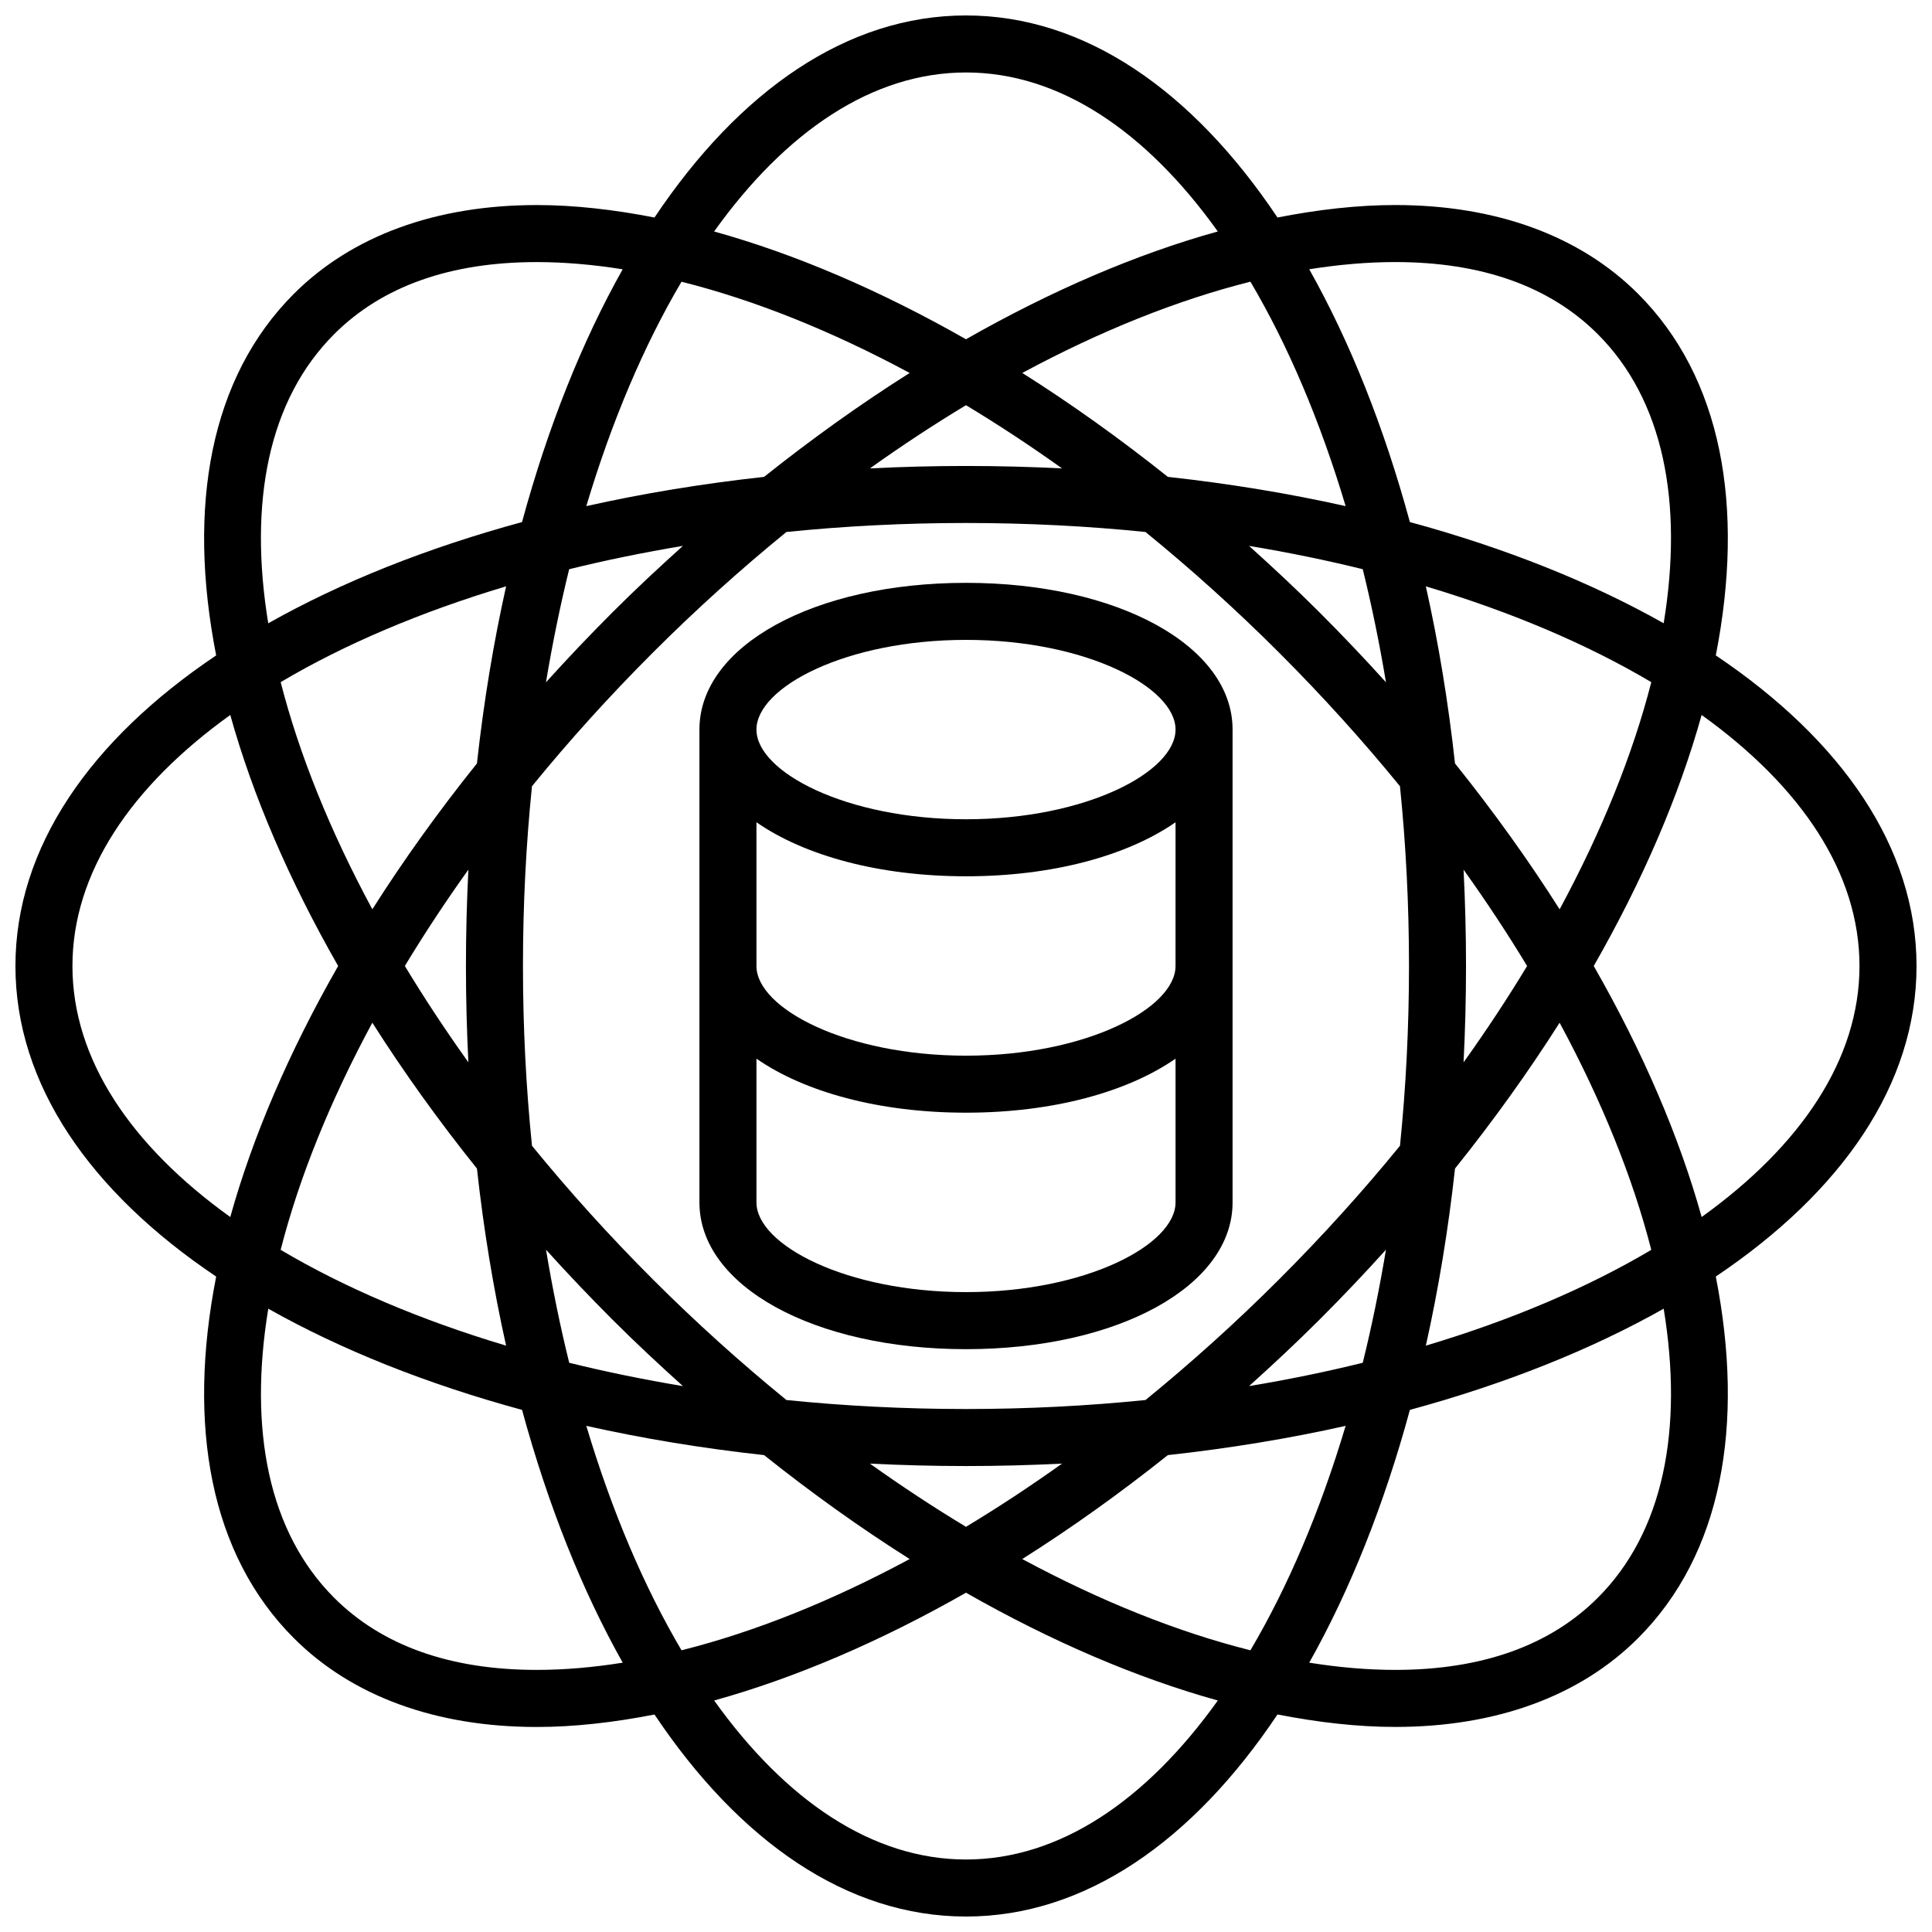
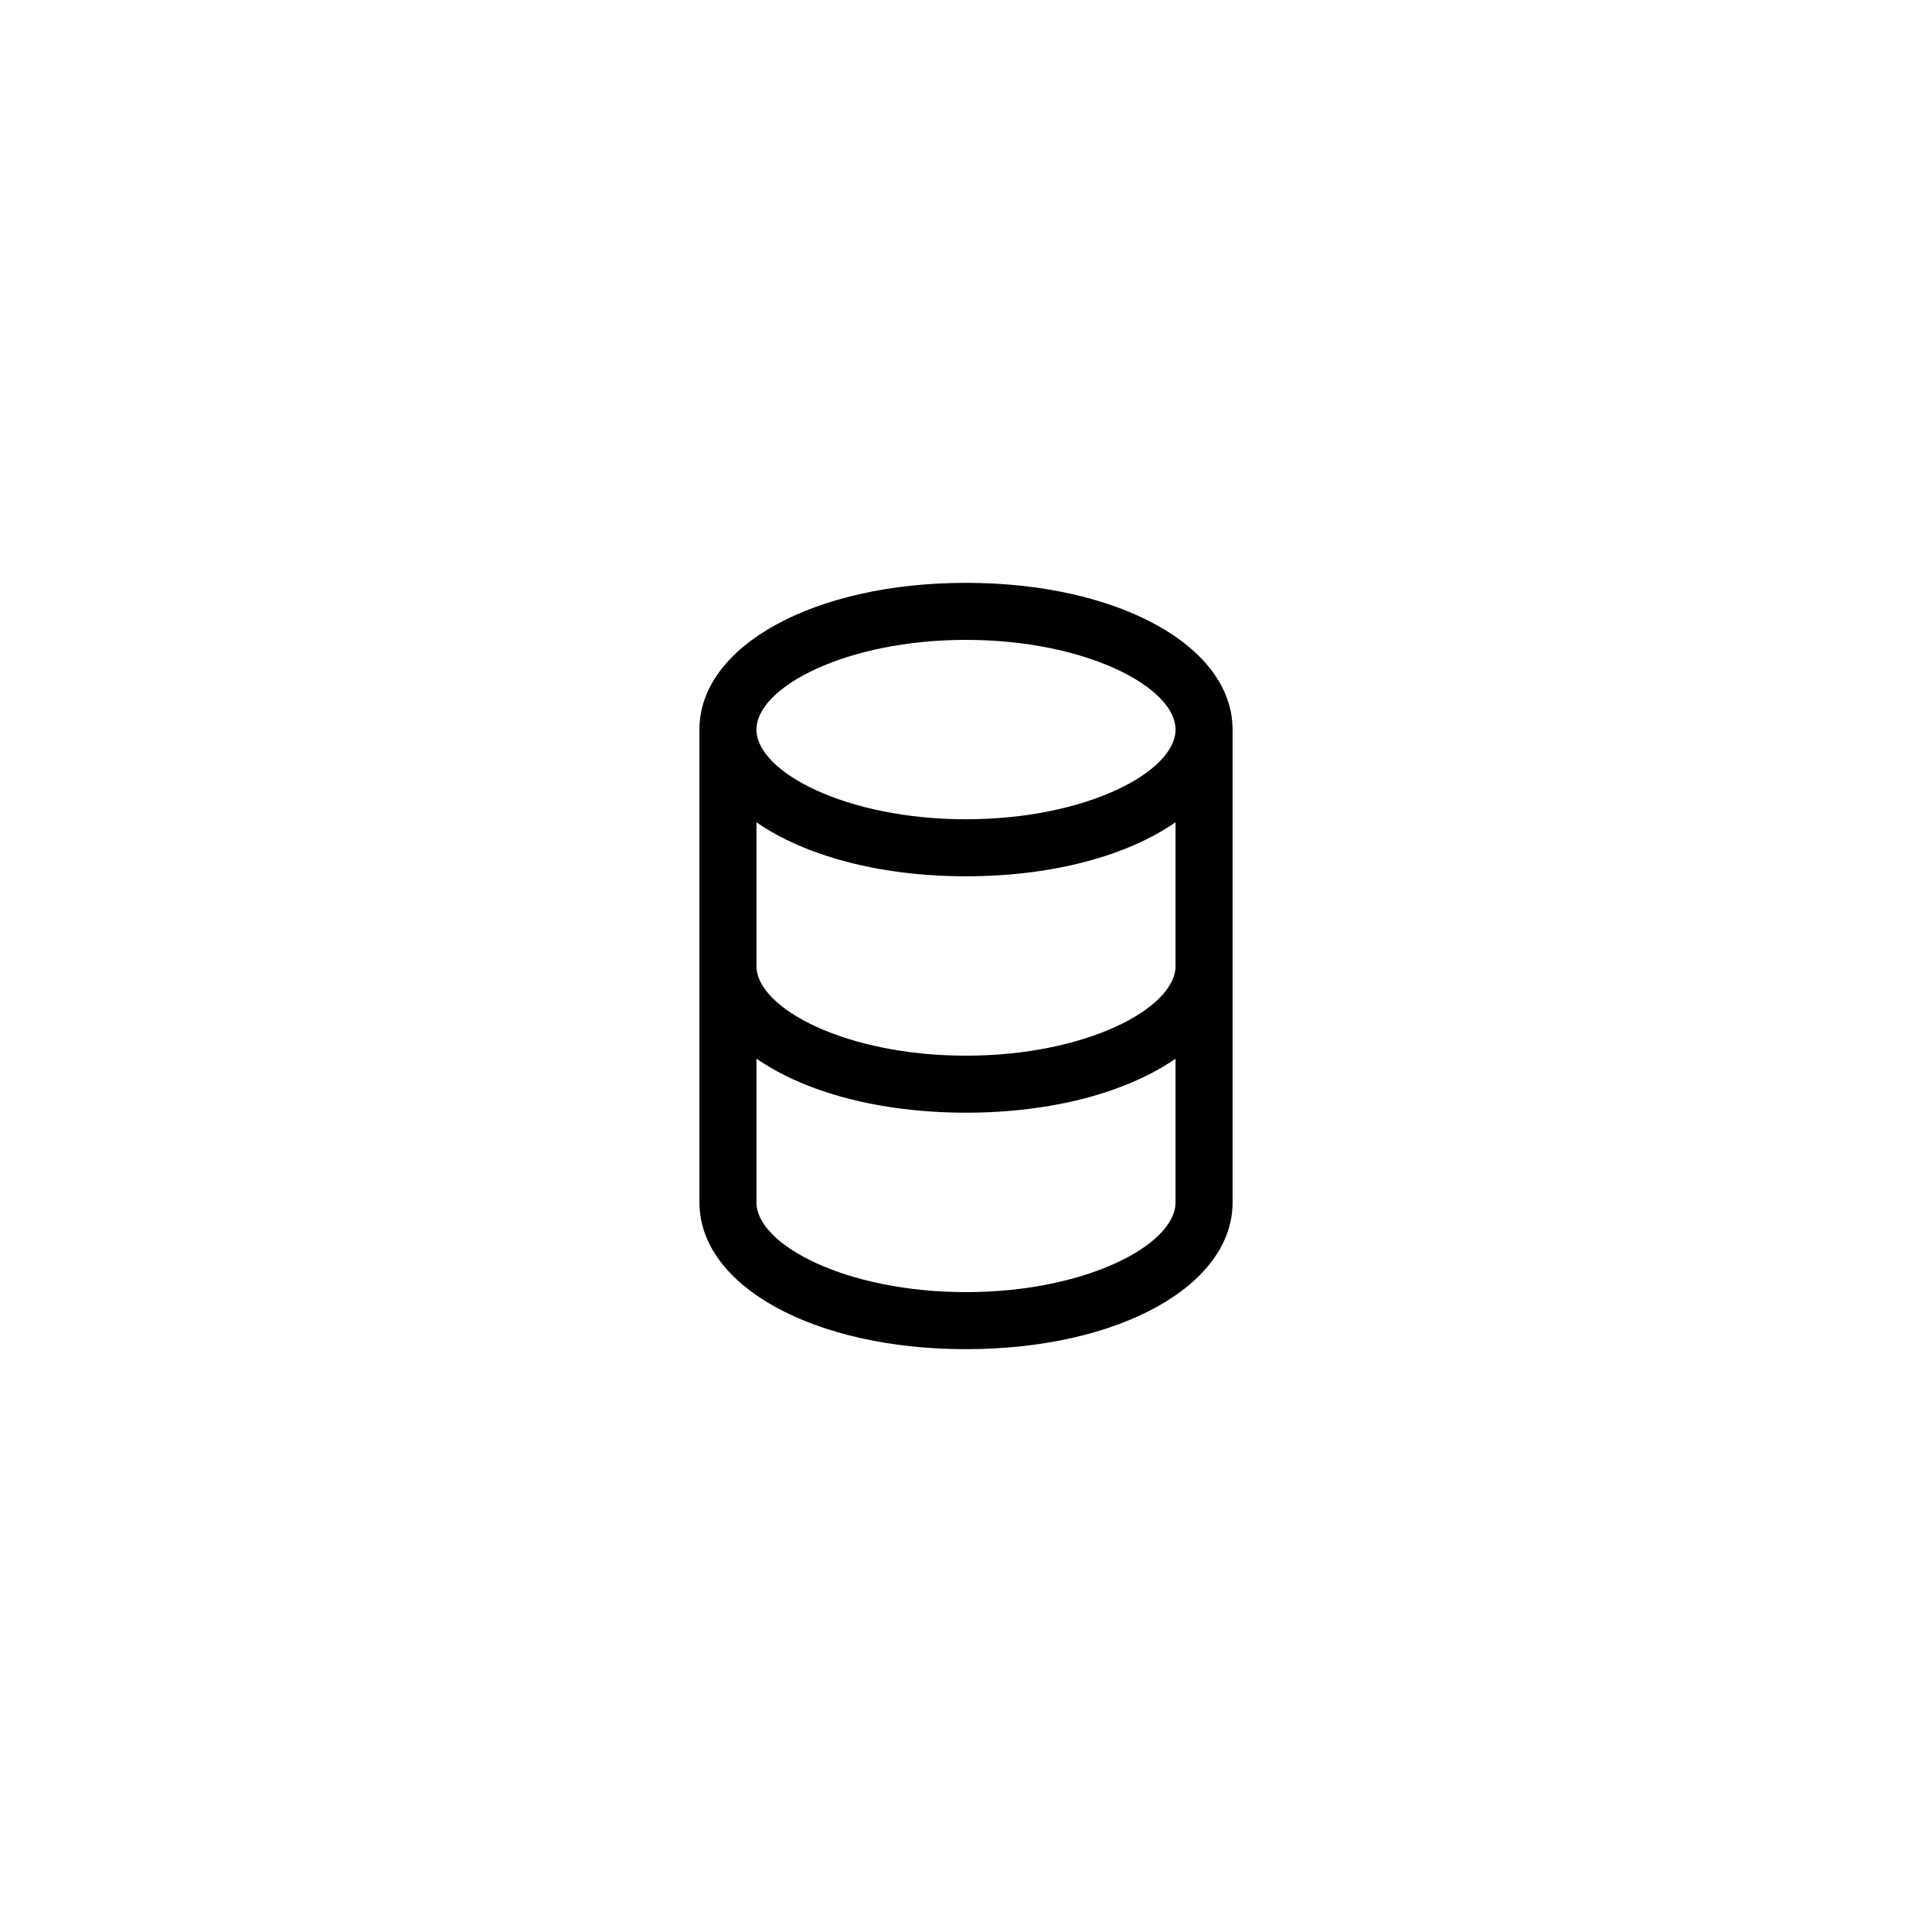
<svg xmlns="http://www.w3.org/2000/svg" width="800px" height="800px" version="1.1" viewBox="144 144 512 512">
  <defs>
    <clipPath id="a">
-       <path d="m148.09 148.09h503.81v503.81h-503.81z" />
+       <path d="m148.09 148.09v503.81h-503.81z" />
    </clipPath>
  </defs>
  <path d="m400 298.46c-40.273 0-70.645 16.715-70.645 38.883v125.31c0 22.168 30.371 38.891 70.645 38.891s70.645-16.715 70.645-38.891v-125.31c0-22.168-30.371-38.883-70.645-38.883zm55.527 101.54c0 11.219-23.75 23.766-55.531 23.766-31.777-0.004-55.527-12.547-55.527-23.766v-38.09c12.727 8.832 32.492 14.316 55.531 14.316s42.805-5.488 55.531-14.316zm-55.527-86.426c31.785 0 55.531 12.551 55.531 23.77-0.004 11.223-23.746 23.77-55.531 23.77s-55.531-12.551-55.531-23.77 23.746-23.77 55.531-23.77zm0 172.85c-31.785 0-55.531-12.551-55.531-23.773v-38.094c12.727 8.832 32.492 14.316 55.531 14.316s42.805-5.488 55.531-14.316v38.094c-0.004 11.223-23.746 23.773-55.531 23.773z" />
  <g clip-path="url(#a)">
-     <path d="m651.9 400c0-31.371-19.781-59.848-53.195-82.309 7.742-39.516 1.594-73.633-20.586-95.816-15.402-15.402-37.66-23.539-64.367-23.539-9.961 0-20.43 1.199-31.207 3.305-22.5-33.633-51.066-53.547-82.547-53.547-31.484 0-60.051 19.914-82.551 53.551-10.777-2.106-21.246-3.305-31.207-3.305-26.711 0-48.969 8.137-64.367 23.531-22.176 22.184-28.336 56.301-20.586 95.816-33.422 22.465-53.195 50.938-53.195 82.312 0 31.371 19.773 59.848 53.195 82.309-7.75 39.52-1.598 73.633 20.586 95.82 15.395 15.402 37.656 23.539 64.367 23.539 9.961 0 20.43-1.199 31.207-3.305 22.5 33.625 51.066 53.539 82.551 53.539 31.477 0 60.051-19.914 82.551-53.551 10.777 2.106 21.246 3.305 31.199 3.305 26.719 0 48.977-8.137 64.371-23.539 22.176-22.184 28.328-56.301 20.586-95.82 33.418-22.449 53.195-50.926 53.195-82.297zm-138.15-186.55c22.938 0 41 6.43 53.68 19.109 17.453 17.453 22.711 44.602 17.461 76.613-19.211-10.836-41.902-19.926-67.258-26.824-6.863-25.234-15.895-47.836-26.672-66.988 7.848-1.25 15.465-1.91 22.789-1.91zm3.648 186.55c0 16.312-0.82 32.242-2.387 47.641-9.777 11.992-20.465 23.836-32.004 35.371-11.492 11.492-23.367 22.168-35.434 32.008-15.375 1.562-31.293 2.383-47.578 2.383-16.293 0-32.203-0.82-47.578-2.383-12.07-9.836-23.941-20.512-35.438-32.008-11.539-11.539-22.219-23.387-31.996-35.371-1.57-15.398-2.391-31.328-2.391-47.641s0.82-32.242 2.387-47.641c9.777-11.992 20.465-23.84 31.996-35.371 11.492-11.492 23.367-22.168 35.438-32.008 15.375-1.562 31.285-2.383 47.578-2.383 16.289 0 32.207 0.82 47.574 2.383 12.07 9.836 23.945 20.512 35.438 32.008 11.539 11.539 22.219 23.383 32.004 35.371 1.566 15.395 2.391 31.324 2.391 47.641zm-23.699-93.703c-6.121-6.117-12.375-11.945-18.688-17.629 10.383 1.723 20.449 3.785 30.133 6.176 2.379 9.637 4.43 19.645 6.152 29.965-5.629-6.227-11.492-12.406-17.598-18.512zm-40.199-35.918c-12.699-10.121-25.617-19.355-38.582-27.543 20.691-11.145 41.105-19.324 60.461-24.184 9.949 16.848 18.496 36.934 25.23 59.477-14.969-3.348-30.723-5.953-47.109-7.75zm-28.047-2.246c-8.359-0.422-16.852-0.645-25.457-0.645s-17.098 0.223-25.457 0.645c8.457-6.039 16.957-11.629 25.457-16.75 8.496 5.121 16.992 10.707 25.457 16.75zm-78.969 2.246c-16.383 1.797-32.137 4.402-47.105 7.75 6.734-22.539 15.285-42.621 25.227-59.469 19.355 4.856 39.77 13.039 60.461 24.18-12.957 8.184-25.875 17.418-38.582 27.539zm-21.508 18.293c-6.312 5.68-12.57 11.508-18.688 17.629-6.106 6.106-11.965 12.281-17.598 18.516 1.719-10.324 3.773-20.328 6.144-29.965 9.695-2.394 19.762-4.457 30.141-6.18zm-54.582 57.652c-10.273 12.812-19.531 25.746-27.719 38.648-11.234-20.812-19.422-41.168-24.293-60.199 16.898-10.012 37.086-18.609 59.742-25.387-3.332 14.914-5.934 30.609-7.731 46.938zm-2.266 28.141c-0.422 8.387-0.648 16.898-0.648 25.531 0 8.637 0.223 17.145 0.648 25.531-6.082-8.516-11.707-17.043-16.836-25.531 5.125-8.492 10.754-17.02 16.836-25.531zm2.266 79.211c1.797 16.328 4.398 32.023 7.727 46.934-22.66-6.769-42.844-15.375-59.746-25.387 4.871-19.027 13.062-39.383 24.297-60.195 8.191 12.902 17.449 25.836 27.723 38.648zm18.305 21.512c5.629 6.227 11.492 12.41 17.598 18.516 6.117 6.121 12.379 11.945 18.688 17.629-10.383-1.727-20.449-3.789-30.137-6.184-2.383-9.633-4.43-19.645-6.148-29.961zm57.789 54.43c12.699 10.125 25.617 19.363 38.586 27.543-20.691 11.145-41.105 19.324-60.461 24.184-9.945-16.848-18.496-36.934-25.23-59.477 14.965 3.348 30.719 5.953 47.105 7.75zm28.051 2.254c8.363 0.418 16.852 0.645 25.457 0.645 8.609 0 17.098-0.227 25.461-0.645-8.465 6.035-16.957 11.629-25.461 16.75-8.5-5.129-17-10.715-25.457-16.75zm78.961-2.254c16.391-1.793 32.145-4.402 47.109-7.75-6.734 22.547-15.281 42.629-25.23 59.477-19.355-4.856-39.77-13.039-60.469-24.184 12.969-8.184 25.887-17.422 38.59-27.543zm21.512-18.285c6.312-5.684 12.566-11.508 18.688-17.629 6.106-6.106 11.969-12.281 17.598-18.52-1.723 10.324-3.773 20.332-6.152 29.965-9.688 2.394-19.754 4.453-30.133 6.184zm54.582-57.656c10.273-12.812 19.531-25.746 27.719-38.648 11.234 20.812 19.426 41.168 24.297 60.195-16.898 10.016-37.086 18.617-59.746 25.387 3.332-14.906 5.934-30.605 7.731-46.934zm2.269-28.145c0.422-8.387 0.648-16.898 0.648-25.531 0-8.629-0.227-17.148-0.648-25.531 6.082 8.516 11.707 17.039 16.836 25.531-5.129 8.492-10.758 17.023-16.836 25.531zm-2.269-79.207c-1.793-16.328-4.394-32.023-7.727-46.934 22.66 6.769 42.844 15.371 59.746 25.387-4.871 19.027-13.062 39.387-24.293 60.199-8.191-12.91-17.453-25.844-27.727-38.652zm-129.6-183.12c24.781 0 47.777 15.602 66.738 42.137-21.52 5.977-44.078 15.652-66.738 28.566-22.668-12.914-45.227-22.586-66.746-28.562 18.969-26.531 41.969-42.141 66.746-42.141zm-167.44 69.355c12.68-12.68 30.742-19.105 53.68-19.105 7.324 0 14.941 0.66 22.781 1.914-10.77 19.148-19.809 41.75-26.672 66.988-25.352 6.898-48.047 15.98-67.254 26.824-5.246-32.02 0.012-59.168 17.465-76.621zm-69.355 167.44c0-24.68 15.477-47.602 41.828-66.523 5.914 21.246 15.539 43.719 28.59 66.523-13.047 22.801-22.672 45.273-28.59 66.523-26.352-18.926-41.828-41.844-41.828-66.523zm123.04 186.54c-22.938 0-41-6.43-53.68-19.109-17.453-17.457-22.711-44.605-17.461-76.613 19.211 10.836 41.902 19.922 67.254 26.816 6.867 25.242 15.898 47.836 26.676 66.992-7.844 1.254-15.461 1.914-22.789 1.914zm113.76 50.246c-24.777 0-47.777-15.609-66.738-42.137 21.52-5.981 44.078-15.652 66.738-28.566 22.66 12.914 45.227 22.586 66.738 28.566-18.965 26.527-41.957 42.137-66.738 42.137zm167.43-69.355c-12.688 12.68-30.746 19.109-53.688 19.109-7.32 0-14.941-0.66-22.781-1.914 10.777-19.148 19.816-41.75 26.676-66.992 25.352-6.898 48.047-15.98 67.258-26.816 5.246 32.012-0.012 59.164-17.465 76.613zm27.527-100.91c-5.918-21.25-15.543-43.719-28.598-66.523 13.055-22.801 22.676-45.277 28.59-66.523 26.359 18.922 41.836 41.84 41.836 66.523 0 24.68-15.477 47.598-41.828 66.523z" />
-   </g>
+     </g>
</svg>